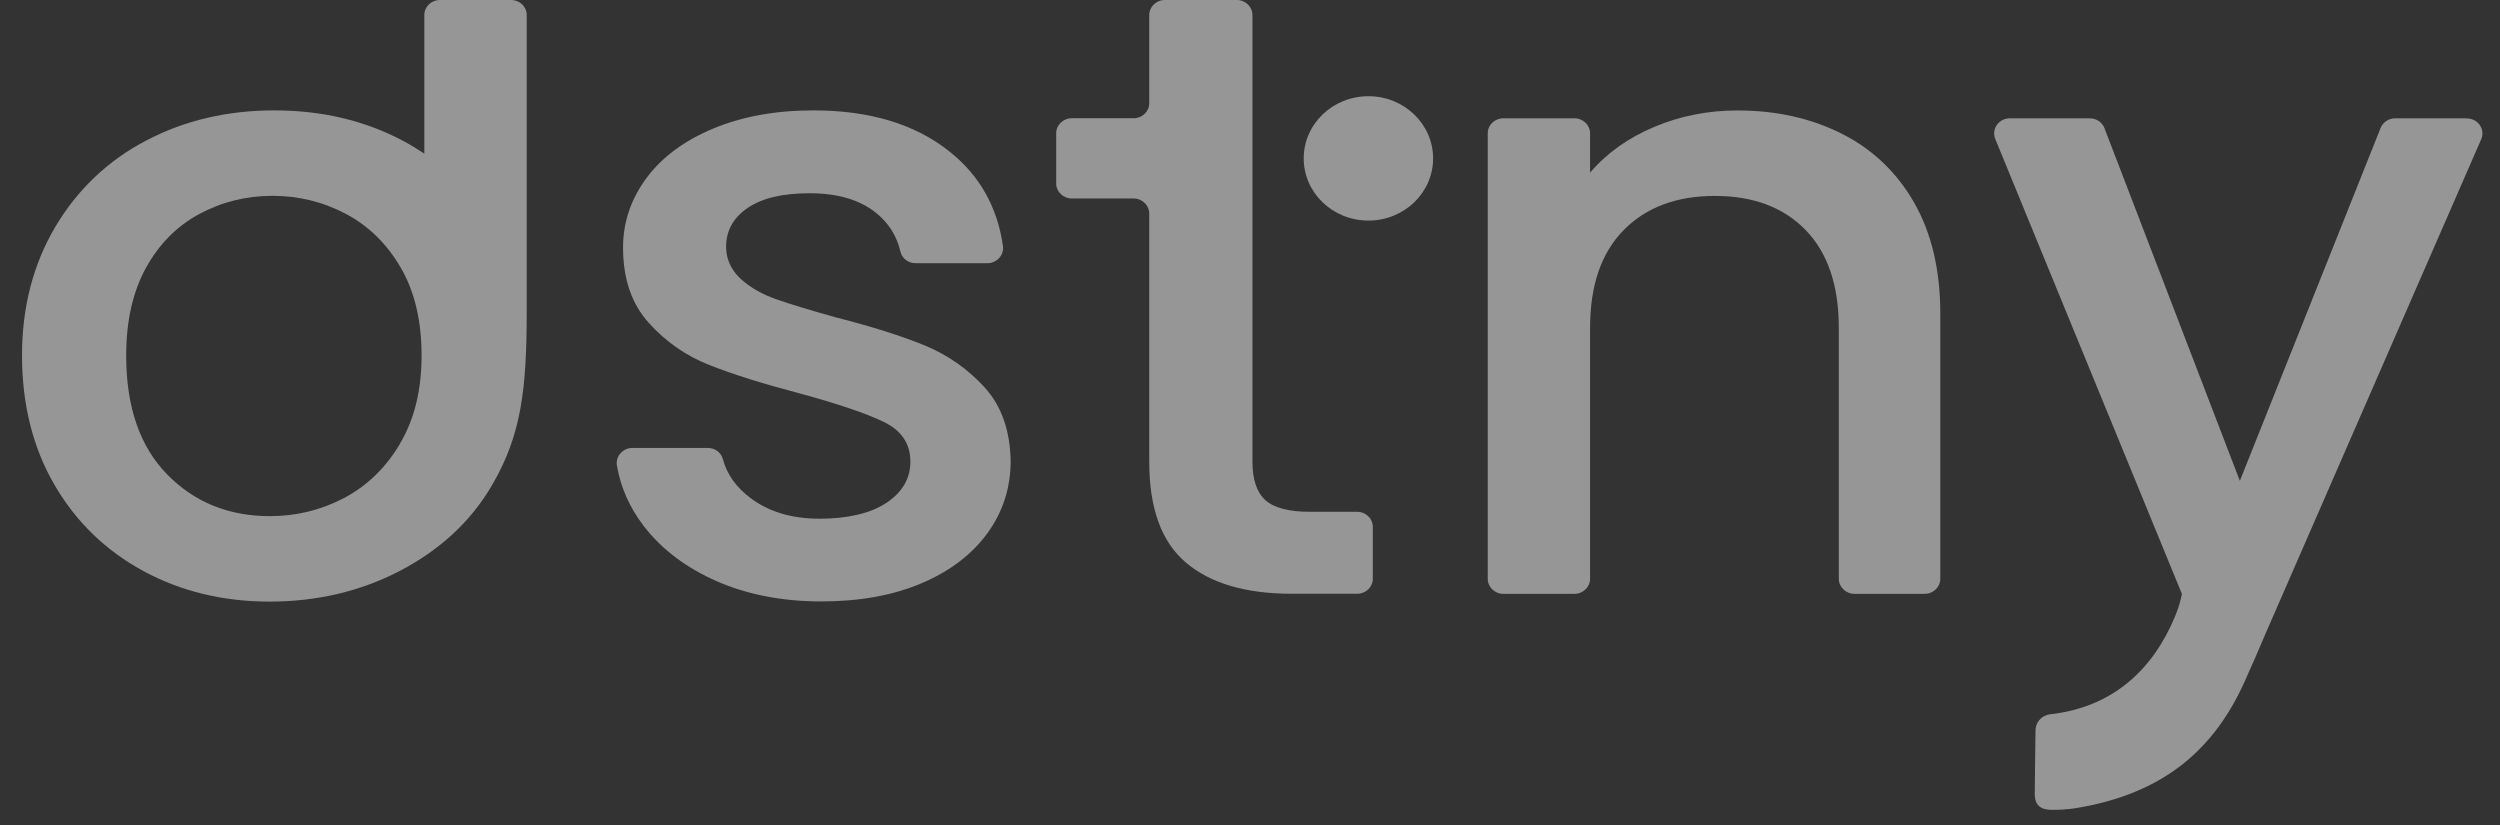
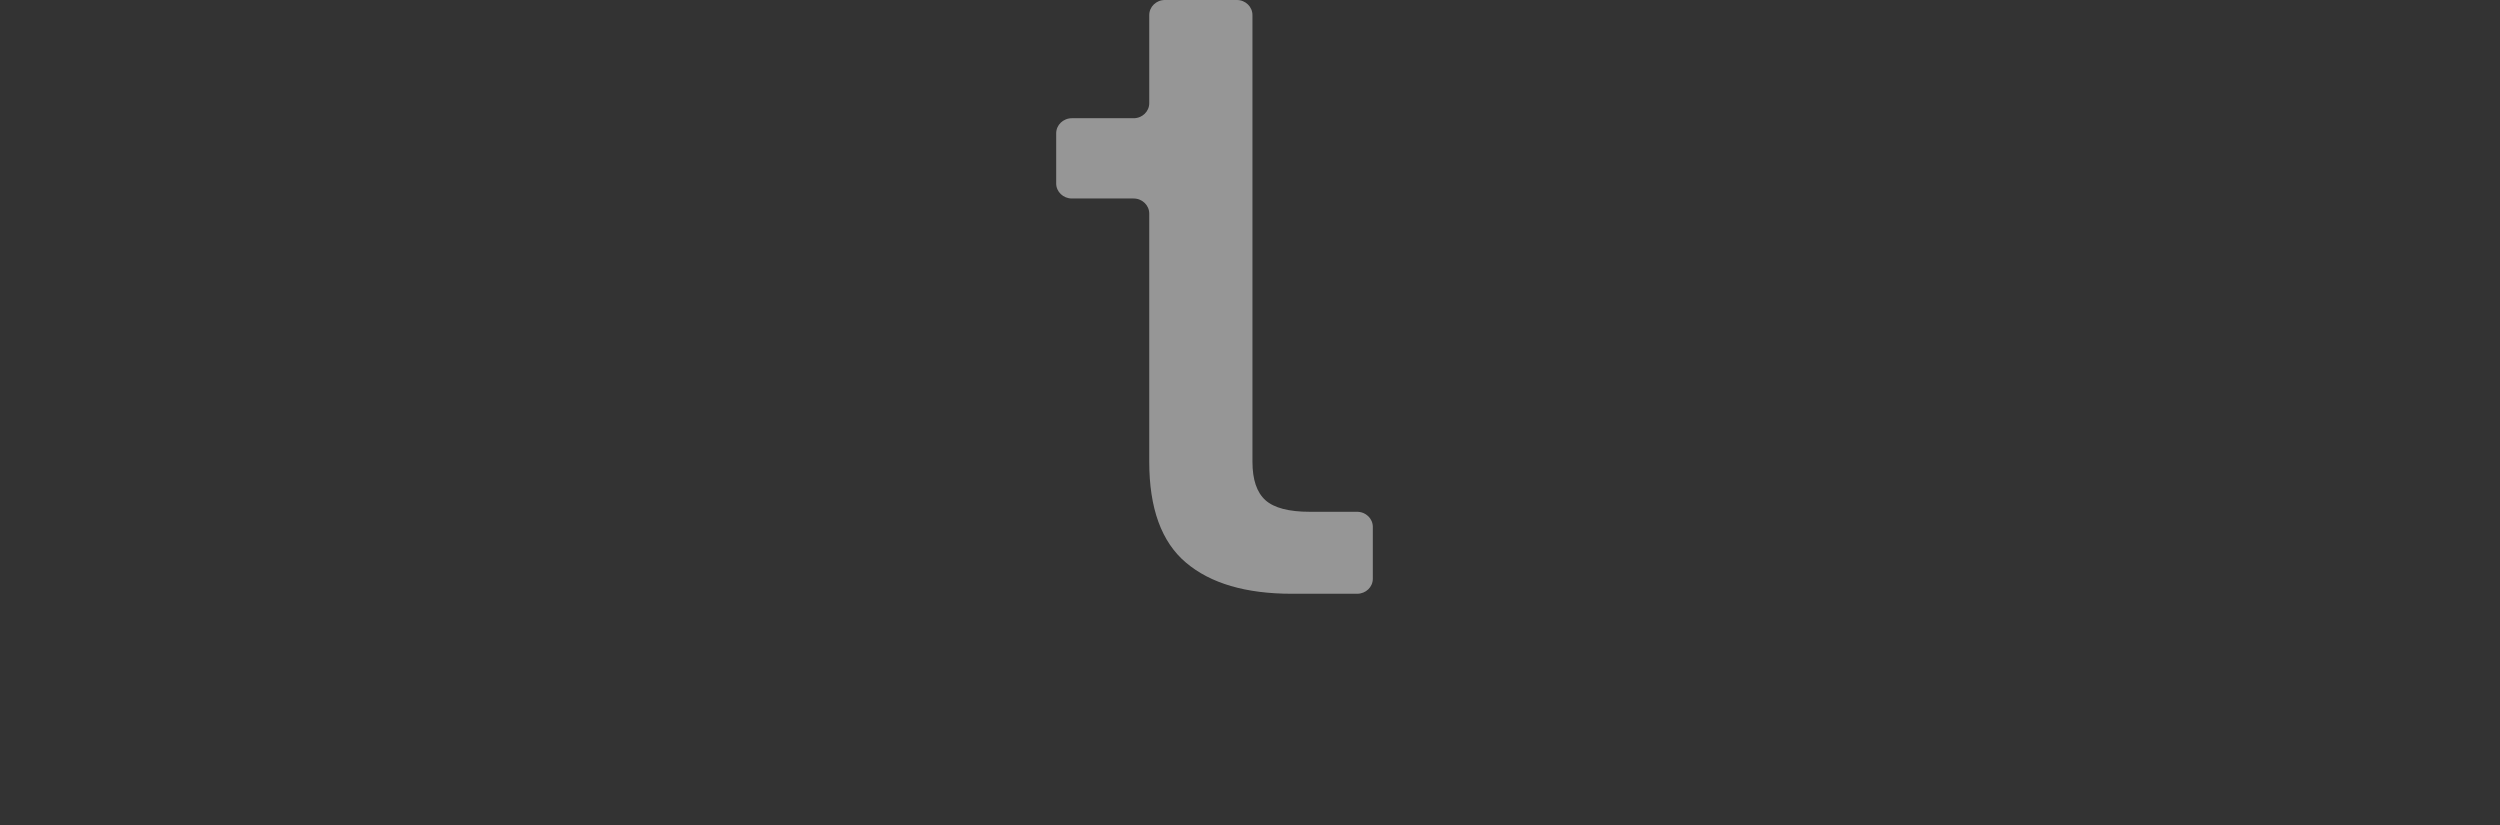
<svg xmlns="http://www.w3.org/2000/svg" width="103" height="34" viewBox="0 0 103 34" fill="none">
  <rect x="0" y="0" width="103" height="34" fill="#333333" stroke="none" />
-   <path d="M18.123 0C17.769 0 17.483 0.275 17.483 0.615V6.33C17.197 6.141 16.904 5.959 16.593 5.795C15.014 4.963 13.253 4.548 11.305 4.548C9.358 4.548 7.593 4.963 6.013 5.795C4.438 6.622 3.19 7.811 2.276 9.35C1.365 10.892 0.907 12.657 0.907 14.649C0.907 16.642 1.35 18.438 2.24 19.967C3.126 21.495 4.348 22.68 5.903 23.525C7.457 24.367 9.193 24.786 11.119 24.786C13.045 24.786 14.85 24.363 16.465 23.525C18.08 22.683 19.395 21.512 20.295 19.949C21.467 17.923 21.7 16.072 21.7 12.87V0.615C21.7 0.275 21.414 0 21.06 0H18.123ZM16.483 18.28C15.89 19.276 15.121 20.021 14.171 20.52C13.22 21.018 12.206 21.265 11.119 21.265C9.419 21.265 8.004 20.691 6.882 19.541C5.76 18.39 5.199 16.762 5.199 14.649C5.199 13.227 5.47 12.025 6.01 11.04C6.553 10.057 7.285 9.315 8.211 8.817C9.136 8.319 10.14 8.068 11.227 8.068C12.313 8.068 13.32 8.319 14.26 8.817C15.196 9.315 15.95 10.057 16.518 11.04C17.087 12.022 17.369 13.224 17.369 14.649C17.369 16.075 17.072 17.281 16.479 18.277" fill="#FAFAFA" fill-opacity="0.5" />
-   <path d="M29.54 23.951C28.272 23.394 27.264 22.635 26.524 21.674C25.938 20.911 25.57 20.08 25.417 19.18C25.352 18.802 25.66 18.455 26.056 18.455H29.165C29.454 18.455 29.712 18.644 29.783 18.915C29.948 19.544 30.333 20.087 30.945 20.537C31.698 21.096 32.638 21.371 33.774 21.371C34.911 21.371 35.876 21.151 36.529 20.712C37.183 20.272 37.508 19.709 37.508 19.022C37.508 18.287 37.148 17.741 36.419 17.387C35.69 17.033 34.539 16.642 32.96 16.212C31.43 15.81 30.183 15.419 29.222 15.037C28.261 14.66 27.428 14.079 26.724 13.296C26.021 12.513 25.67 11.482 25.67 10.201C25.67 9.157 25.992 8.206 26.632 7.34C27.271 6.475 28.193 5.794 29.387 5.296C30.584 4.798 31.959 4.548 33.51 4.548C35.829 4.548 37.698 5.111 39.113 6.238C40.356 7.223 41.092 8.522 41.321 10.136C41.375 10.507 41.071 10.844 40.678 10.844H37.719C37.423 10.844 37.162 10.648 37.097 10.366C36.947 9.71 36.601 9.167 36.061 8.745C35.397 8.223 34.493 7.962 33.36 7.962C32.227 7.962 31.398 8.164 30.805 8.566C30.18 8.992 29.883 9.562 29.919 10.28C29.944 10.761 30.183 11.197 30.555 11.524C30.937 11.86 31.405 12.125 31.948 12.317C32.517 12.52 33.353 12.774 34.464 13.083C35.943 13.461 37.158 13.846 38.109 14.237C39.056 14.629 39.877 15.206 40.567 15.961C41.257 16.721 41.614 17.727 41.639 18.984C41.639 20.101 41.317 21.096 40.678 21.972C40.038 22.848 39.131 23.539 37.959 24.033C36.787 24.531 35.411 24.779 33.832 24.779C32.252 24.779 30.791 24.5 29.522 23.944" fill="#FAFAFA" fill-opacity="0.5" />
  <path d="M51.601 19.025C51.601 19.761 51.779 20.286 52.137 20.609C52.494 20.928 53.105 21.086 53.97 21.086H55.914C56.271 21.086 56.56 21.365 56.56 21.705V23.845C56.56 24.188 56.271 24.463 55.914 24.463H53.23C51.329 24.463 49.875 24.037 48.864 23.182C47.852 22.33 47.349 20.942 47.349 19.022V8.8C47.349 8.457 47.059 8.178 46.706 8.178H44.161C43.804 8.178 43.515 7.9 43.515 7.56V5.492C43.515 5.149 43.804 4.871 44.161 4.871H46.706C47.063 4.871 47.349 4.592 47.349 4.252V0.622C47.349 0.278 47.638 0 47.992 0H50.958C51.315 0 51.601 0.278 51.601 0.622V19.025Z" fill="#FAFAFA" fill-opacity="0.5" />
-   <path d="M75.888 5.513C77.156 6.152 78.15 7.103 78.868 8.357C79.582 9.614 79.94 11.132 79.94 12.908V23.844C79.94 24.188 79.65 24.466 79.297 24.466H76.406C76.049 24.466 75.759 24.188 75.759 23.844V13.512C75.759 11.757 75.302 10.414 74.391 9.477C73.48 8.539 72.232 8.072 70.653 8.072C69.074 8.072 67.823 8.539 66.898 9.477C65.972 10.414 65.511 11.757 65.511 13.512V23.844C65.511 24.188 65.222 24.466 64.865 24.466H61.938C61.581 24.466 61.295 24.188 61.295 23.844V5.492C61.295 5.149 61.584 4.874 61.938 4.874H64.865C65.222 4.874 65.511 5.152 65.511 5.492V7.113C66.201 6.306 67.084 5.678 68.155 5.228C69.227 4.778 70.367 4.551 71.579 4.551C73.183 4.551 74.619 4.87 75.888 5.513Z" fill="#FAFAFA" fill-opacity="0.5" />
-   <path d="M59.044 6.526C59.044 7.941 57.851 9.088 56.379 9.088C54.906 9.088 53.713 7.941 53.713 6.526C53.713 5.111 54.906 3.964 56.379 3.964C57.851 3.964 59.044 5.111 59.044 6.526Z" fill="#FAFAFA" fill-opacity="0.5" />
-   <path d="M101.64 4.874H98.685C98.417 4.874 98.177 5.032 98.081 5.273L92.282 19.812L86.704 5.28C86.611 5.036 86.368 4.874 86.1 4.874H82.806C82.348 4.874 82.037 5.317 82.205 5.726L89.895 24.47C89.838 24.772 89.745 25.074 89.609 25.401C88.719 27.544 87.086 29.141 84.453 29.43C84.031 29.502 83.863 29.832 83.863 30.099C83.863 30.367 83.831 32.257 83.831 32.717C83.831 33.177 84.081 33.366 84.531 33.366C84.835 33.366 85.175 33.349 85.489 33.301C89.173 32.71 91.235 30.841 92.478 28.083C92.821 27.328 93.068 26.744 93.336 26.115L102.226 5.736C102.405 5.328 102.09 4.878 101.629 4.878" fill="#FAFAFA" fill-opacity="0.5" />
</svg>